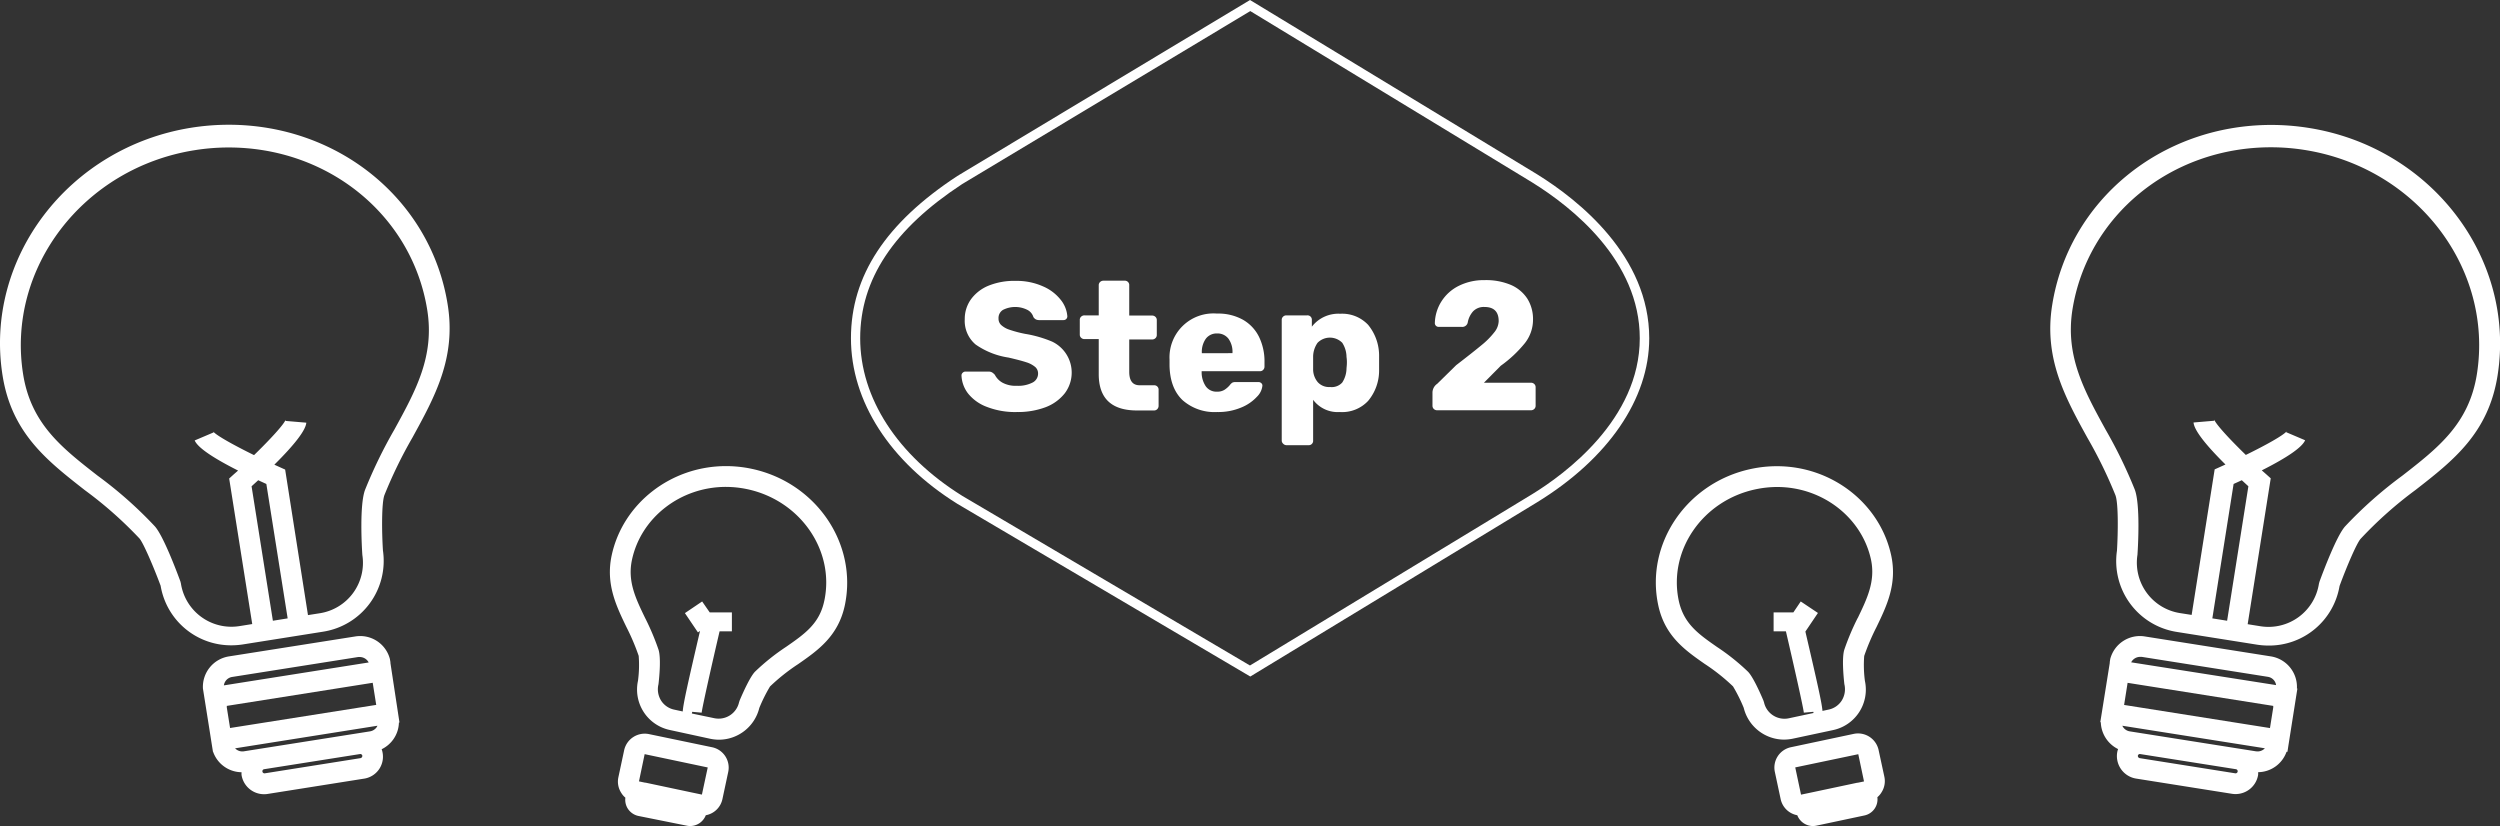
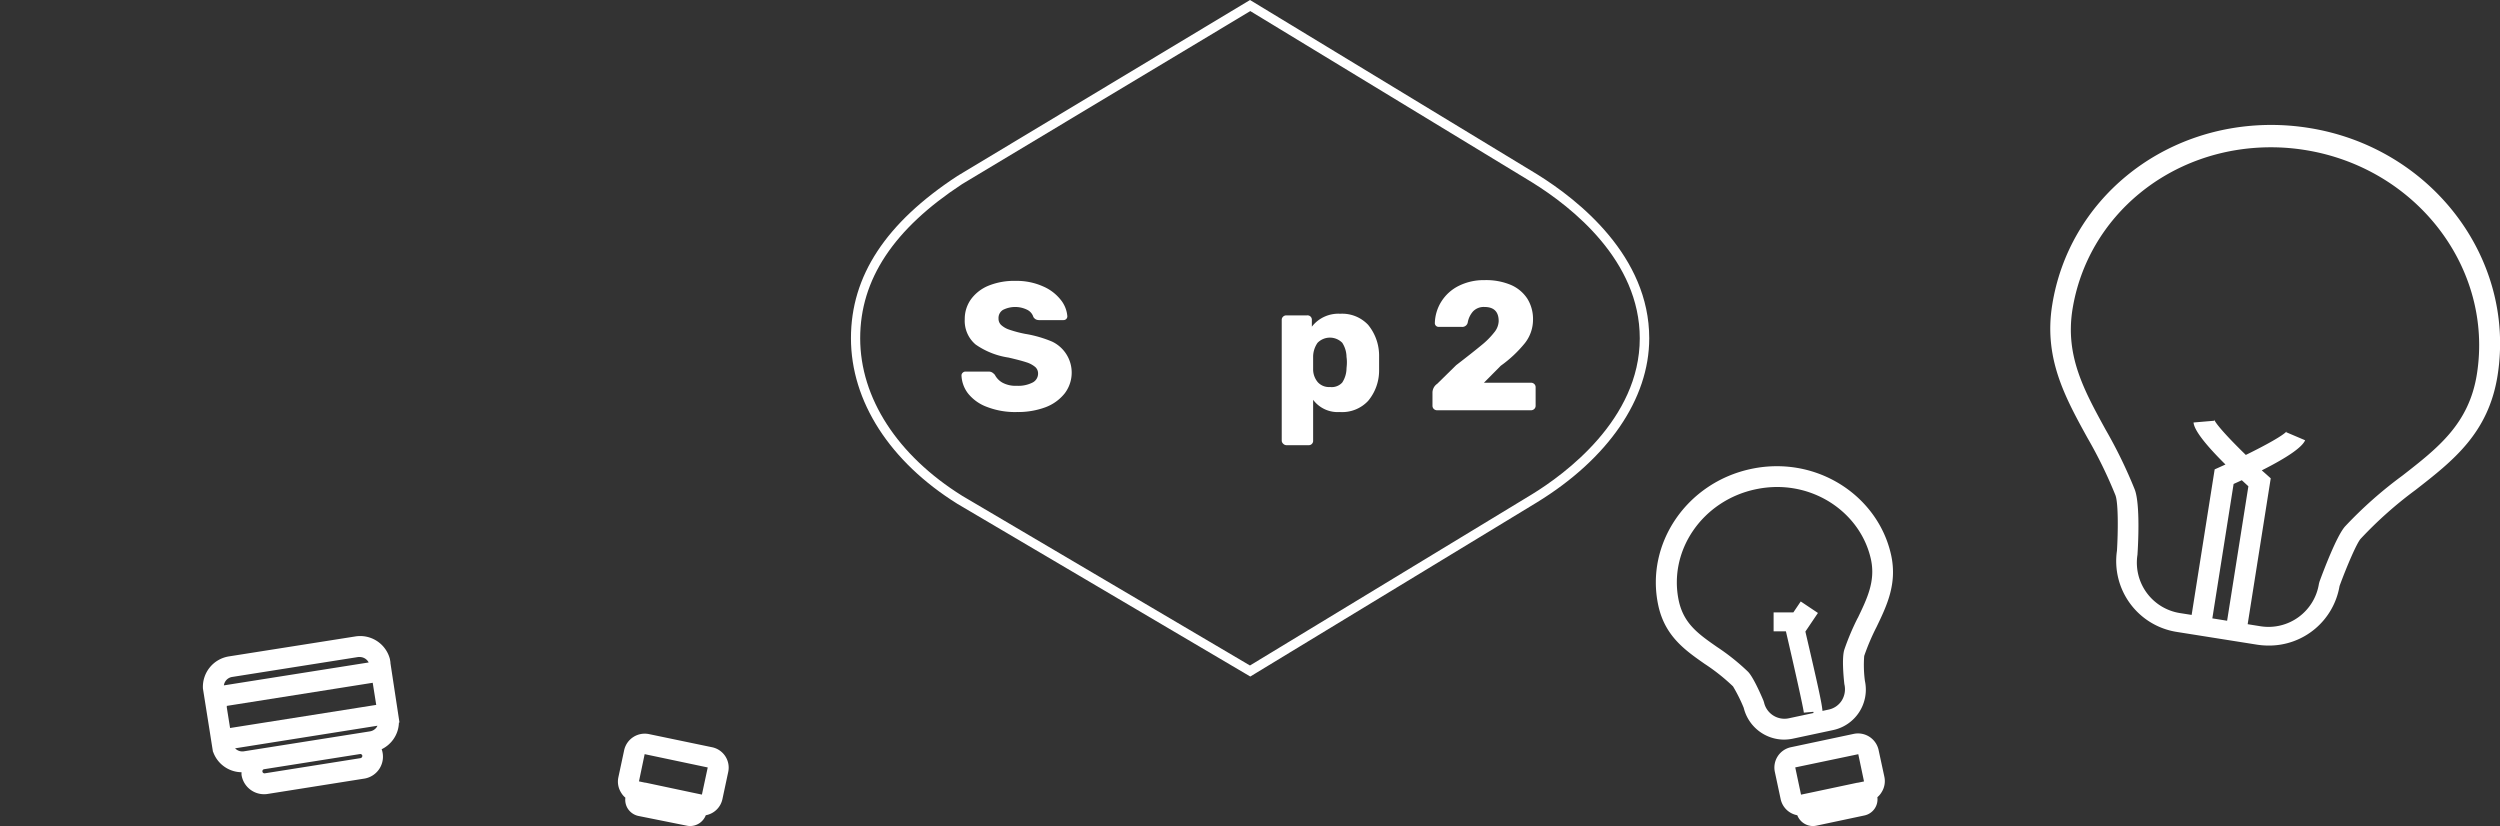
<svg xmlns="http://www.w3.org/2000/svg" viewBox="0 0 527.88 174.42">
  <rect x="0" y="0" width="527.88" height="174.42" fill="#333333" stroke="none" />
  <defs>
    <style>.cls-1{fill:#fff;}</style>
  </defs>
  <g id="Layer_2" data-name="Layer 2">
    <g id="Home">
-       <path class="cls-1" d="M48.29,26.34a50.55,50.55,0,0,0-7.85.62C14.52,31.07-3.38,54.54.54,79.28c1.93,12.2,9.43,18,17.36,24.21a84.4,84.4,0,0,1,11.54,10.2c.82.93,2.95,5.89,4.48,10a15.07,15.07,0,0,0,14.92,12.57h0a16,16,0,0,0,2.39-.18l17-2.7a15.13,15.13,0,0,0,12.63-17.14c-.25-3.87-.31-10.07.32-11.72a96,96,0,0,1,5.91-12.13c4.75-8.65,9.23-16.83,7.45-28C91.07,42.35,71.61,26.34,48.29,26.34Zm6.23,75.06,1.72.79,4.5,28.38-3.12.5-4.5-28.39ZM83.26,90.73a100.86,100.86,0,0,0-6.17,12.68c-1.19,3.12-.71,11.84-.58,13.77a10.77,10.77,0,0,1-9,12.31l-2.48.39L60.21,99.15l-1.09-.49-1.19-.54c4.35-4.31,6.62-7.29,6.75-8.87l-4.38-.37a1.21,1.21,0,0,1,0-.23c-.37,1-3.27,4.15-6.66,7.45-4.25-2.09-8-4.17-8.64-5a.74.74,0,0,1,.11.2l-4,1.7c.61,1.46,3.69,3.6,9.16,6.36l-1,.88-.88.8,4.87,30.73-2.74.44a10.79,10.79,0,0,1-12.32-9l-.1-.41c-.82-2.23-3.62-9.67-5.41-11.67A86.84,86.84,0,0,0,20.6,100.43C13.06,94.55,6.54,89.48,4.88,79,1.34,56.65,17.6,35.43,41.13,31.71a45.37,45.37,0,0,1,7.16-.57c21.14,0,38.77,14.45,41.93,34.35C91.76,75.22,87.82,82.41,83.26,90.73Z" />
      <path class="cls-1" d="M82.44,140l0-.18h0l-.11-.66h0A6.48,6.48,0,0,0,75,134.39L48.34,138.6a6.51,6.51,0,0,0-5.49,6.79h0l1.41,8.87.52,3.31h0l.19,1.18H45a6.45,6.45,0,0,0,6,4.31,5.25,5.25,0,0,0,0,.56,4.81,4.81,0,0,0,4.77,4.08,5,5,0,0,0,.76-.06l20.23-3.21a4.69,4.69,0,0,0,3.83-6.23,6.51,6.51,0,0,0,2.4-2,6.38,6.38,0,0,0,1.24-3.64l.12,0ZM48.58,153.72l-.69-4.34,0-.33,30.81-4.88.74,4.67Zm-.94-9.93a2.09,2.09,0,0,1,1.38-.85l26.62-4.21.33,0a2.15,2.15,0,0,1,1.88,1.15l-30.58,4.84A2.15,2.15,0,0,1,47.64,143.79Zm28.5,16.29-20.23,3.21h-.07a.44.44,0,0,1-.43-.37.43.43,0,0,1,.36-.5l20.31-3.21a.44.44,0,0,1,.43.37A.49.49,0,0,1,76.14,160.08Zm3.37-6.5a2.14,2.14,0,0,1-1.39.85l-26.61,4.21a2.12,2.12,0,0,1-1.87-.63l30.06-4.77A2.27,2.27,0,0,1,79.51,153.58Z" />
-       <path class="cls-1" d="M158.76,99a26,26,0,0,0-5.48-.58c-11.65,0-21.8,7.94-24.13,18.88-1.27,6,.95,10.6,3.1,15.06a47.23,47.23,0,0,1,2.61,6.13,24.81,24.81,0,0,1-.15,5.27,8.73,8.73,0,0,0,6.73,10.38L150,156a9.29,9.29,0,0,0,1.82.19,8.8,8.8,0,0,0,8.51-6.71,33.39,33.39,0,0,1,2.26-4.53,41.23,41.23,0,0,1,5.94-4.72c4.17-2.9,8.47-5.9,9.86-12.43C181.11,114.8,172.32,101.9,158.76,99Zm15.29,27.85c-1,4.83-4.13,7-8.06,9.73a46.08,46.08,0,0,0-6.55,5.23c-1,1-2.48,4.25-3.26,6.09l-.13.4a4.42,4.42,0,0,1-5.17,3.36l-4.79-1,.07-.36,2,.18c.09-1,1.95-9.31,3.78-17.17h2.6v-4h-4.68L148.26,127l-3.64,2.46,2.75,4.07.44-.3c-2.7,11.57-3.55,15.46-3.65,17l-1.8-.39a4.35,4.35,0,0,1-2.75-1.88,4.52,4.52,0,0,1-.57-3.49c.19-1.62.56-5.59,0-7.31a52.23,52.23,0,0,0-2.84-6.71c-2-4.14-3.72-7.72-2.76-12.23,1.9-8.93,10.24-15.41,19.83-15.41a22,22,0,0,1,4.56.49C169,105.7,176.31,116.26,174.05,126.87Z" />
      <path class="cls-1" d="M150.35,157.78,137,155a4.45,4.45,0,0,0-5.2,3.37l-1.23,5.76a4.36,4.36,0,0,0,.62,3.3,3.9,3.9,0,0,0,.86,1,3.49,3.49,0,0,0,.52,2.33,3.55,3.55,0,0,0,2.23,1.53L145,174.34a3.63,3.63,0,0,0,.73.08,3.56,3.56,0,0,0,3.3-2.28,4.4,4.4,0,0,0,3.51-3.4l1.23-5.76A4.39,4.39,0,0,0,150.35,157.78Zm-2.14,10-1.77-.37h0l-10.13-2.15h-.11l-1.28-.27,1.2-5.75,13.32,2.81Z" />
      <path class="cls-1" d="M487.43,27a50.42,50.42,0,0,0-7.84-.62c-23.32,0-42.78,16-46.27,38.06-1.78,11.21,2.7,19.39,7.44,28a96.08,96.08,0,0,1,5.92,12.13c.63,1.65.56,7.85.32,11.72a15.13,15.13,0,0,0,12.62,17.14l17,2.7a15.92,15.92,0,0,0,2.39.18h0A15.08,15.08,0,0,0,494,123.74c1.53-4.16,3.65-9.12,4.48-10A84.34,84.34,0,0,1,510,103.49c7.94-6.18,15.44-12,17.37-24.21C531.26,54.54,513.35,31.07,487.43,27ZM473.36,101.4l1.39,1.28-4.49,28.39-3.12-.5,4.49-28.38ZM523,79c-1.66,10.48-8.18,15.55-15.73,21.43a88,88,0,0,0-12.11,10.73c-1.78,2-4.58,9.44-5.4,11.67l-.11.41a10.78,10.78,0,0,1-12.31,9l-2.74-.44L479.47,101l-.89-.8-1-.88c5.47-2.76,8.54-4.9,9.15-6.36l-4-1.7a1.35,1.35,0,0,1,.11-.2c-.67.85-4.39,2.93-8.63,5-3.4-3.3-6.29-6.43-6.67-7.45a1.21,1.21,0,0,1,0,.23l-4.37.37c.13,1.58,2.39,4.56,6.74,8.87l-1.19.54-1.09.49-4.86,30.73-2.49-.39a10.78,10.78,0,0,1-8.95-12.31c.13-1.93.61-10.65-.57-13.77a100.86,100.86,0,0,0-6.17-12.68c-4.56-8.32-8.5-15.51-7-25.24,3.15-19.9,20.78-34.35,41.93-34.35a45.37,45.37,0,0,1,7.16.57C510.27,35.43,526.53,56.65,523,79Z" />
-       <path class="cls-1" d="M485,145.39a6.53,6.53,0,0,0-5.49-6.79l-26.61-4.21a6.48,6.48,0,0,0-7.32,4.76h0l-.1.66h0l0,.18-2,12.51.11,0a6.53,6.53,0,0,0,3.65,5.67,3.78,3.78,0,0,0-.19.7,4.82,4.82,0,0,0,4,5.53l20.23,3.21a4.83,4.83,0,0,0,5.53-4,5.25,5.25,0,0,0,0-.56,6.46,6.46,0,0,0,6-4.31H483l.18-1.18h0l.55-3.5,1.37-8.68Zm-5,4-.69,4.34-30.8-4.88.74-4.67L480,149.05ZM451.9,138.7l.34,0,26.61,4.21a2.07,2.07,0,0,1,1.75,1.75L450,139.85A2.14,2.14,0,0,1,451.9,138.7ZM472,163.29H472l-20.22-3.21a.49.49,0,0,1-.37-.5.44.44,0,0,1,.43-.37l20.3,3.21a.44.44,0,0,1-.06.87Zm4.33-4.65-26.62-4.21a2.09,2.09,0,0,1-1.38-.85,2.33,2.33,0,0,1-.2-.34L478.23,158A2.09,2.09,0,0,1,476.37,158.64Z" />
      <path class="cls-1" d="M375.21,98.44a26,26,0,0,0-5.48.58c-13.56,2.88-22.35,15.78-19.59,28.76,1.38,6.53,5.69,9.53,9.85,12.43a41.23,41.23,0,0,1,5.94,4.72,33.39,33.39,0,0,1,2.26,4.53,8.8,8.8,0,0,0,8.51,6.71,9.29,9.29,0,0,0,1.82-.19l8.53-1.82a8.73,8.73,0,0,0,6.73-10.38,25.52,25.52,0,0,1-.15-5.27,47.23,47.23,0,0,1,2.61-6.13c2.15-4.46,4.37-9.07,3.1-15.06C397,106.38,386.87,98.44,375.21,98.44Zm17.07,32a52.23,52.23,0,0,0-2.84,6.71c-.55,1.72-.18,5.69,0,7.31a4.52,4.52,0,0,1-.57,3.49,4.32,4.32,0,0,1-2.75,1.88l-1.3.28c-.13-1.62-1-5.55-3.61-16.75l2.65-3.93L380.23,127l-1.56,2.31H374.5v4h2.6c1.83,7.86,3.69,16.17,3.78,17.17l2-.18.05.25-5.28,1.13a4.42,4.42,0,0,1-5.17-3.36l-.13-.4c-.78-1.84-2.24-5.06-3.26-6.09a46.08,46.08,0,0,0-6.55-5.23c-3.93-2.74-7-4.9-8.06-9.73-2.26-10.61,5-21.17,16.21-23.55a22,22,0,0,1,4.56-.49c9.59,0,17.93,6.48,19.83,15.41C396,122.75,394.27,126.33,392.28,130.47Z" />
      <path class="cls-1" d="M396.66,158.32a4.45,4.45,0,0,0-5.2-3.37l-13.32,2.83a4.39,4.39,0,0,0-3.38,5.2l1.23,5.76a4.4,4.4,0,0,0,3.51,3.4,3.56,3.56,0,0,0,3.3,2.28,3.63,3.63,0,0,0,.73-.08l10.13-2.15a3.48,3.48,0,0,0,2.75-3.86,3.9,3.9,0,0,0,.86-1,4.36,4.36,0,0,0,.62-3.3Zm-4.28.93,1.21,5.75-1.29.27h-.11l-10.13,2.15h0l-1.77.37-1.22-5.75Z" />
      <path class="cls-1" d="M208.42,85.93a9.16,9.16,0,0,1-4-2.83,6.67,6.67,0,0,1-1.4-3.83.76.76,0,0,1,.25-.56.82.82,0,0,1,.6-.25h4.85a1.49,1.49,0,0,1,.75.17,2.74,2.74,0,0,1,.6.52,4,4,0,0,0,1.62,1.66,5.79,5.79,0,0,0,3,.65,6.62,6.62,0,0,0,3.35-.69,2.11,2.11,0,0,0,1.15-1.89,1.8,1.8,0,0,0-.59-1.38,5.37,5.37,0,0,0-1.87-1q-1.28-.42-3.78-1A16.3,16.3,0,0,1,206,72.74a6.53,6.53,0,0,1-2.29-5.34,7.1,7.1,0,0,1,1.31-4.2,8.62,8.62,0,0,1,3.74-2.89,14.36,14.36,0,0,1,5.66-1,13.58,13.58,0,0,1,5.82,1.16A9.54,9.54,0,0,1,224,63.34a6.28,6.28,0,0,1,1.37,3.44.79.79,0,0,1-.81.81h-5.09a1.61,1.61,0,0,1-.75-.15,1.45,1.45,0,0,1-.52-.5,2.52,2.52,0,0,0-1.25-1.5,5.72,5.72,0,0,0-5.18,0,2,2,0,0,0-.93,1.81,1.83,1.83,0,0,0,.52,1.34,4.69,4.69,0,0,0,1.7,1,25.05,25.05,0,0,0,3.37.9,25.09,25.09,0,0,1,5.72,1.64,7.25,7.25,0,0,1,2.66,10.94A9.41,9.41,0,0,1,220.73,86a16.64,16.64,0,0,1-6,1A16.39,16.39,0,0,1,208.42,85.93Z" />
-       <path class="cls-1" d="M232,79v-7.4h-3a1,1,0,0,1-.71-.27.88.88,0,0,1-.29-.69V67.55a.88.88,0,0,1,.29-.69,1,1,0,0,1,.71-.27h3V60.23a.91.91,0,0,1,.29-.69,1,1,0,0,1,.68-.27h4.47a.92.92,0,0,1,1,1v6.36h4.82a1,1,0,0,1,.71.27.91.91,0,0,1,.29.69v3.13a.91.91,0,0,1-.29.69,1,1,0,0,1-.71.27h-4.82V78.5c0,1.9.73,2.85,2.2,2.85h3a.92.92,0,0,1,1,1v3.35a1,1,0,0,1-.27.68.92.92,0,0,1-.7.29H240Q232,86.63,232,79Z" />
-       <path class="cls-1" d="M249.72,84.51c-1.77-1.67-2.7-4.1-2.77-7.28V75.88a9.27,9.27,0,0,1,10-9.67,10.75,10.75,0,0,1,5.53,1.32,8.47,8.47,0,0,1,3.39,3.65A11.85,11.85,0,0,1,267,76.49v.93a.94.94,0,0,1-.27.67.88.88,0,0,1-.69.29H253.73v.27a5.25,5.25,0,0,0,.88,2.93A2.74,2.74,0,0,0,257,82.7a2.81,2.81,0,0,0,1.58-.41,5.19,5.19,0,0,0,1.12-1,1.88,1.88,0,0,1,.56-.52,1.81,1.81,0,0,1,.67-.1h4.78a.87.87,0,0,1,.6.22.67.67,0,0,1,.25.55,3.81,3.81,0,0,1-1.14,2.32,9.21,9.21,0,0,1-3.29,2.27A12.46,12.46,0,0,1,257,87,10.18,10.18,0,0,1,249.72,84.51Zm10.52-9.94v-.08a4.71,4.71,0,0,0-.87-3A2.9,2.9,0,0,0,257,70.41a2.86,2.86,0,0,0-2.37,1.09,4.77,4.77,0,0,0-.86,3v.08Z" />
      <path class="cls-1" d="M270.93,93.68a.92.92,0,0,1-.29-.7V67.55a.91.91,0,0,1,.29-.69,1,1,0,0,1,.68-.27H276a.92.92,0,0,1,1,1v1.39a7.07,7.07,0,0,1,6-2.73,7.52,7.52,0,0,1,5.89,2.35,10.27,10.27,0,0,1,2.31,6.62c0,.34,0,.81,0,1.43s0,1.09,0,1.42a10,10,0,0,1-2.31,6.57A7.49,7.49,0,0,1,282.9,87a6.46,6.46,0,0,1-5.63-2.58V93a.92.92,0,0,1-1,1h-4.7A1,1,0,0,1,270.93,93.68Zm12.49-12.91a5.62,5.62,0,0,0,.9-3c.05-.51.08-.91.08-1.19s0-.68-.08-1.2a5.61,5.61,0,0,0-.9-3,3.66,3.66,0,0,0-5.21,0,5.18,5.18,0,0,0-.94,2.83l0,1.43,0,1.46a4.23,4.23,0,0,0,1,2.62,3.21,3.21,0,0,0,2.58,1A3,3,0,0,0,283.42,80.77Z" />
      <path class="cls-1" d="M302.76,86.36a.92.92,0,0,1-.29-.7V82.93a2.28,2.28,0,0,1,1-1.89l4-3.93q3.51-2.7,5.32-4.2a16.61,16.61,0,0,0,2.73-2.74,3.94,3.94,0,0,0,.93-2.35c0-2-1-3-3-3a3.1,3.1,0,0,0-2.42.94,4.77,4.77,0,0,0-1.12,2.37,1.18,1.18,0,0,1-1.31.89h-4.82a.79.79,0,0,1-.81-.81,8.94,8.94,0,0,1,1.37-4.53A9.11,9.11,0,0,1,308,60.37a11.79,11.79,0,0,1,5.45-1.22,13.51,13.51,0,0,1,5.55,1,7.87,7.87,0,0,1,3.51,2.93,8.12,8.12,0,0,1,1.19,4.4A8,8,0,0,1,322,72.43a26,26,0,0,1-5.11,4.8l-3.55,3.58h9.91a1,1,0,0,1,.71.27.91.91,0,0,1,.29.69v3.89a.92.92,0,0,1-.29.7,1,1,0,0,1-.71.27H303.47A1,1,0,0,1,302.76,86.36Z" />
      <path class="cls-1" d="M264,142.85l-61.81-36.44c-14.31-8.92-22.51-21.67-22.51-35,0-13.14,7.35-24.34,22.47-34.25L263.94,0l60.62,36.8c8.85,5.49,23.68,17.29,23.68,34.63,0,12.77-8.63,25.39-23.68,34.63Zm0-140.51L203.16,38.87C188.69,48.36,181.63,59,181.63,71.43c0,12.6,7.86,24.73,21.55,33.27l60.75,35.82,59.59-36.17c6.83-4.19,22.72-15.79,22.72-32.92,0-16.37-14.24-27.66-22.73-32.92Z" />
    </g>
  </g>
</svg>